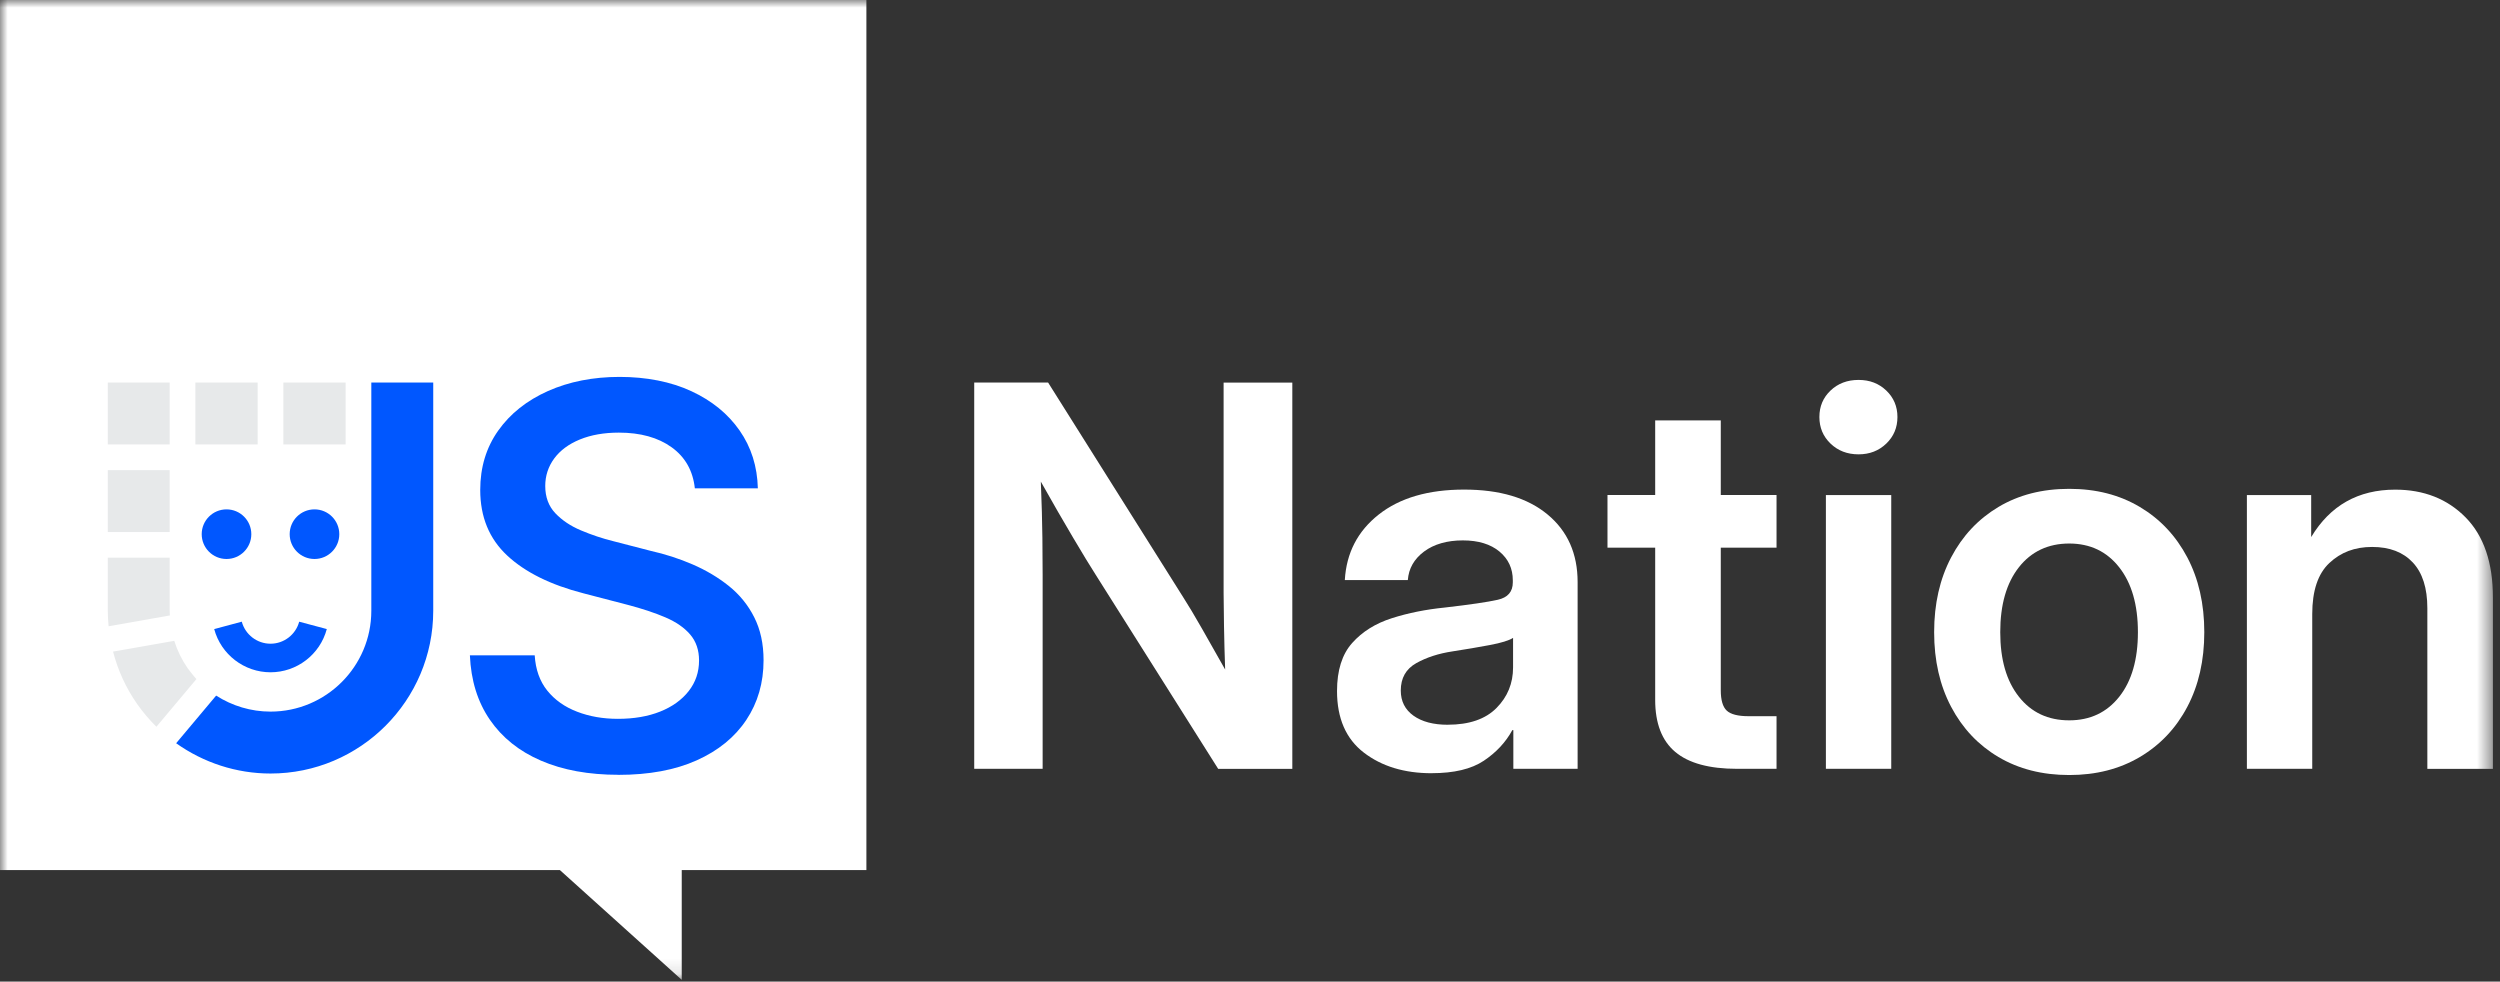
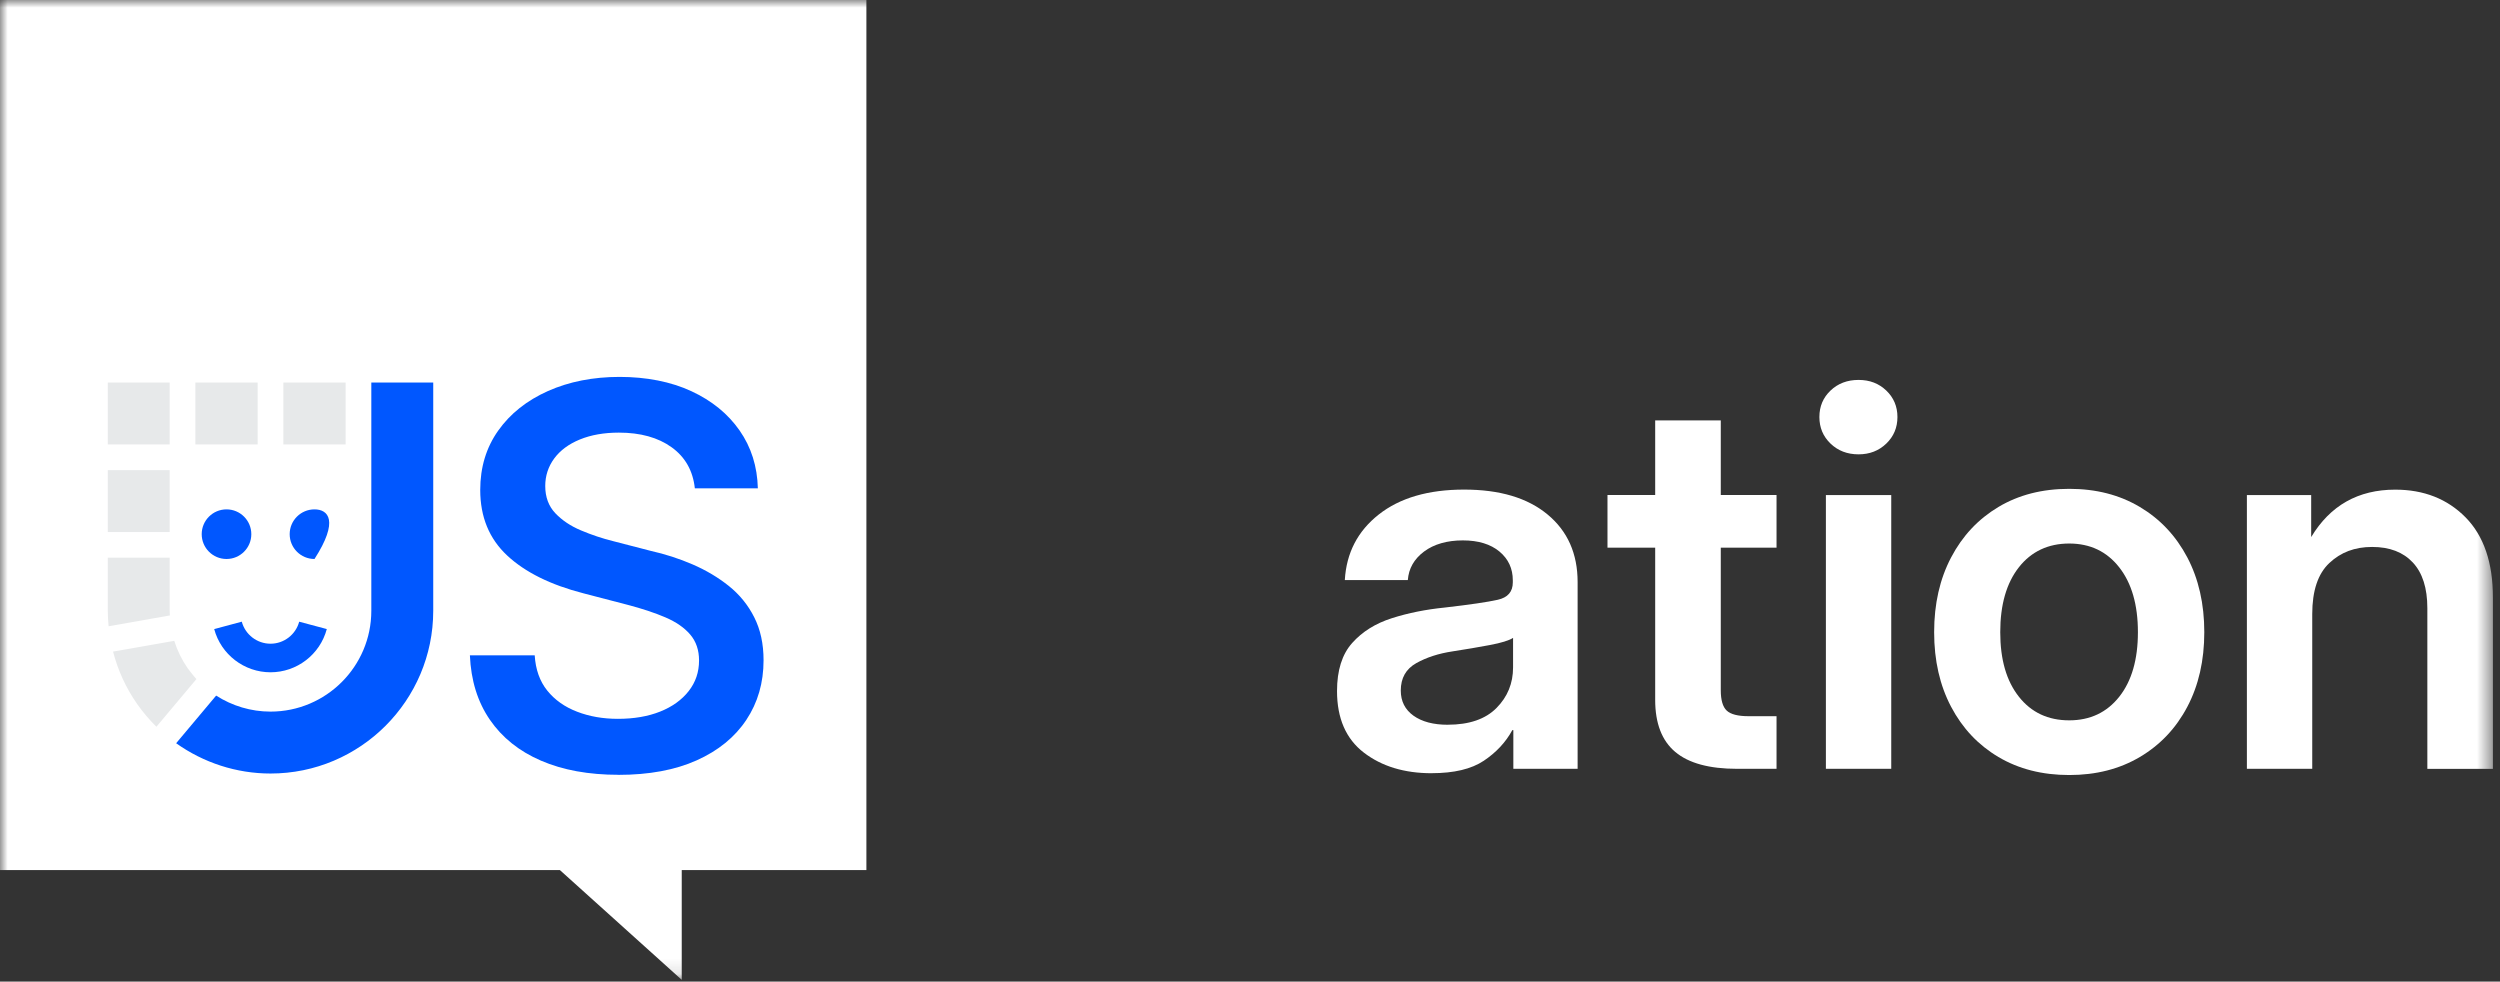
<svg xmlns="http://www.w3.org/2000/svg" width="163" height="64" viewBox="0 0 163 64" fill="none">
  <rect x="0" y="0" width="163" height="64" fill="#333333" stroke="none" />
  <g clip-path="url(#clip0_5254_6916)">
    <mask id="mask0_5254_6916" style="mask-type:luminance" maskUnits="userSpaceOnUse" x="0" y="0" width="163" height="64">
      <path d="M162.54 0H0V63.886H162.54V0Z" fill="white" />
    </mask>
    <g mask="url(#mask0_5254_6916)">
      <path d="M0 0V56.73H36.506L44.449 63.886V56.73H56.489V0H0Z" fill="white" />
      <path d="M40.322 50.517C38.384 50.517 36.702 50.211 35.277 49.597C33.851 48.983 32.74 48.093 31.939 46.927C31.139 45.761 30.706 44.361 30.637 42.728H34.863C34.92 43.652 35.192 44.418 35.681 45.026C36.171 45.635 36.819 46.094 37.626 46.403C38.431 46.714 39.318 46.868 40.288 46.868C41.336 46.868 42.254 46.71 43.043 46.395C43.831 46.08 44.451 45.635 44.902 45.06C45.353 44.485 45.578 43.821 45.578 43.065C45.578 42.388 45.387 41.825 45.003 41.374C44.619 40.923 44.079 40.55 43.38 40.251C42.681 39.952 41.858 39.68 40.911 39.432L38.055 38.688C35.903 38.136 34.241 37.313 33.069 36.22C31.896 35.127 31.311 33.701 31.311 31.943C31.311 30.466 31.703 29.176 32.486 28.073C33.268 26.969 34.351 26.11 35.73 25.494C37.11 24.881 38.668 24.574 40.403 24.574C42.138 24.574 43.742 24.885 45.076 25.505C46.411 26.124 47.46 26.977 48.219 28.064C48.979 29.151 49.377 30.411 49.412 31.841H45.304C45.18 30.692 44.676 29.8 43.79 29.162C42.906 28.526 41.758 28.207 40.35 28.207C39.381 28.207 38.534 28.357 37.807 28.654C37.079 28.952 36.523 29.367 36.133 29.895C35.745 30.425 35.55 31.023 35.55 31.687C35.55 32.408 35.769 33 36.208 33.463C36.647 33.926 37.207 34.3 37.89 34.586C38.573 34.873 39.274 35.109 39.995 35.287L42.413 35.913C43.37 36.127 44.286 36.423 45.16 36.801C46.033 37.179 46.82 37.646 47.519 38.205C48.217 38.764 48.77 39.442 49.174 40.243C49.581 41.043 49.784 41.978 49.784 43.049C49.784 44.514 49.41 45.81 48.66 46.937C47.911 48.065 46.832 48.943 45.424 49.575C44.016 50.206 42.313 50.521 40.318 50.521L40.322 50.517Z" fill="#0057FF" />
      <path d="M24.21 24.942V39.824C24.21 43.449 21.262 46.397 17.637 46.397C16.364 46.397 15.138 46.023 14.092 45.353L11.485 48.459C13.261 49.723 15.405 50.434 17.637 50.434C23.487 50.434 28.247 45.676 28.247 39.824V24.942H24.212H24.21Z" fill="#0057FF" />
      <path d="M22.534 24.942H18.475V28.977H22.534V24.942Z" fill="#E7E9EA" />
      <path d="M16.799 24.942H12.739V28.977H16.799V24.942Z" fill="#E7E9EA" />
      <path d="M11.063 24.942H7.028V28.977H11.063V24.942Z" fill="#E7E9EA" />
      <path d="M11.063 30.653H7.028V34.688H11.063V30.653Z" fill="#E7E9EA" />
      <path d="M11.075 40.129C11.071 40.027 11.063 39.926 11.063 39.822V36.362H7.028V39.822C7.028 40.161 7.05 40.499 7.081 40.832L11.075 40.127V40.129Z" fill="#E7E9EA" />
      <path d="M11.359 41.781L7.371 42.484C7.684 43.695 8.206 44.845 8.934 45.889C9.311 46.429 9.736 46.929 10.197 47.384L12.806 44.276C12.605 44.058 12.243 43.579 12.243 43.579C11.855 43.022 11.559 42.417 11.361 41.781H11.359Z" fill="#E7E9EA" />
      <path d="M14.769 36.446C15.662 36.446 16.386 35.721 16.386 34.828C16.386 33.935 15.662 33.211 14.769 33.211C13.875 33.211 13.151 33.935 13.151 34.828C13.151 35.721 13.875 36.446 14.769 36.446Z" fill="#0057FF" />
-       <path d="M20.505 36.446C21.398 36.446 22.122 35.721 22.122 34.828C22.122 33.935 21.398 33.211 20.505 33.211C19.611 33.211 18.887 33.935 18.887 34.828C18.887 35.721 19.611 36.446 20.505 36.446Z" fill="#0057FF" />
+       <path d="M20.505 36.446C22.122 33.935 21.398 33.211 20.505 33.211C19.611 33.211 18.887 33.935 18.887 34.828C18.887 35.721 19.611 36.446 20.505 36.446Z" fill="#0057FF" />
      <path d="M17.638 43.833C15.923 43.833 14.411 42.675 13.966 41.017L15.764 40.533C15.992 41.379 16.762 41.97 17.638 41.97C18.513 41.97 19.281 41.379 19.507 40.535L21.307 41.015C20.864 42.675 19.357 43.833 17.638 43.833Z" fill="#0057FF" />
-       <path d="M63.519 50.127V24.942H68.336L77.176 38.989C77.481 39.462 77.881 40.133 78.377 41.001C78.873 41.868 79.374 42.754 79.88 43.654C79.846 42.707 79.821 41.764 79.805 40.824C79.789 39.883 79.779 39.164 79.779 38.668V24.944H84.259V50.129H79.425L71.446 37.486C71.085 36.923 70.589 36.108 69.959 35.044C69.327 33.979 68.628 32.764 67.862 31.401C67.919 32.798 67.952 34.022 67.964 35.068C67.974 36.116 67.98 36.917 67.98 37.467V50.127H63.519Z" fill="white" />
      <path d="M93.345 50.414C91.565 50.414 90.09 49.967 88.924 49.071C87.757 48.175 87.174 46.836 87.174 45.056C87.174 43.703 87.504 42.658 88.164 41.921C88.822 41.183 89.686 40.645 90.75 40.306C91.815 39.966 92.961 39.737 94.19 39.613C95.846 39.422 97.002 39.253 97.654 39.105C98.308 38.959 98.635 38.581 98.635 37.973V37.837C98.635 37.071 98.345 36.445 97.766 35.962C97.185 35.478 96.388 35.234 95.374 35.234C94.361 35.234 93.495 35.476 92.847 35.962C92.199 36.447 91.847 37.067 91.79 37.821H87.682C87.784 36.051 88.521 34.627 89.897 33.544C91.27 32.463 93.125 31.921 95.458 31.921C97.79 31.921 99.592 32.461 100.901 33.544C102.207 34.625 102.861 36.096 102.861 37.955V50.125H98.67V47.606H98.603C98.174 48.394 97.555 49.058 96.744 49.601C95.933 50.143 94.799 50.412 93.347 50.412L93.345 50.414ZM94.393 47.252C95.791 47.252 96.85 46.889 97.571 46.161C98.292 45.434 98.652 44.552 98.652 43.516V41.59C98.392 41.758 97.89 41.915 97.146 42.055C96.403 42.195 95.592 42.333 94.712 42.469C93.8 42.606 93.007 42.862 92.337 43.239C91.666 43.617 91.331 44.211 91.331 45.023C91.331 45.722 91.608 46.269 92.16 46.663C92.713 47.057 93.457 47.254 94.391 47.254L94.393 47.252Z" fill="white" />
      <path d="M115.83 32.276V35.708H112.195V45.005C112.195 45.647 112.325 46.09 112.583 46.332C112.843 46.574 113.315 46.696 114.003 46.696H115.83V50.127H113.26C111.445 50.127 110.102 49.761 109.229 49.028C108.355 48.297 107.918 47.163 107.918 45.631V35.708H104.808V32.276H107.918V27.408H112.195V32.276H115.83Z" fill="white" />
      <path d="M121.177 29.623C120.444 29.623 119.836 29.389 119.351 28.922C118.865 28.455 118.624 27.878 118.624 27.189C118.624 26.5 118.865 25.927 119.351 25.464C119.834 25.003 120.444 24.771 121.177 24.771C121.911 24.771 122.502 25.003 122.986 25.464C123.469 25.927 123.713 26.5 123.713 27.189C123.713 27.878 123.471 28.455 122.986 28.922C122.502 29.389 121.899 29.623 121.177 29.623ZM119.048 50.127V32.278H123.309V50.127H119.048Z" fill="white" />
      <path d="M134.912 50.532C133.155 50.532 131.617 50.139 130.298 49.357C128.979 48.575 127.951 47.484 127.214 46.086C126.476 44.688 126.106 43.067 126.106 41.218C126.106 39.369 126.476 37.744 127.214 36.342C127.951 34.938 128.979 33.843 130.298 33.054C131.617 32.266 133.155 31.872 134.912 31.872C136.669 31.872 138.193 32.266 139.518 33.054C140.843 33.843 141.873 34.94 142.612 36.342C143.35 37.746 143.72 39.371 143.72 41.218C143.72 43.065 143.35 44.688 142.612 46.086C141.875 47.484 140.843 48.573 139.518 49.357C138.193 50.142 136.659 50.532 134.912 50.532ZM134.912 46.966C136.275 46.966 137.362 46.454 138.175 45.428C138.986 44.402 139.392 43 139.392 41.218C139.392 39.436 138.986 38.028 138.175 36.992C137.364 35.956 136.275 35.438 134.912 35.438C133.549 35.438 132.443 35.954 131.633 36.984C130.822 38.014 130.416 39.426 130.416 41.218C130.416 43.01 130.822 44.402 131.633 45.428C132.443 46.454 133.537 46.966 134.912 46.966Z" fill="white" />
      <path d="M150.758 40.035V50.127H146.497V32.278H150.689V35.017C151.928 32.955 153.754 31.925 156.166 31.925C158.037 31.925 159.567 32.528 160.756 33.733C161.944 34.94 162.54 36.685 162.54 38.973V50.129H158.263V39.65C158.263 38.343 157.948 37.352 157.316 36.675C156.684 35.998 155.8 35.661 154.663 35.661C153.525 35.661 152.617 36.011 151.873 36.71C151.129 37.408 150.758 38.518 150.758 40.04V40.035Z" fill="white" />
    </g>
  </g>
  <defs>
    <clipPath id="clip0_5254_6916">
      <rect width="162.54" height="64" fill="white" />
    </clipPath>
  </defs>
</svg>